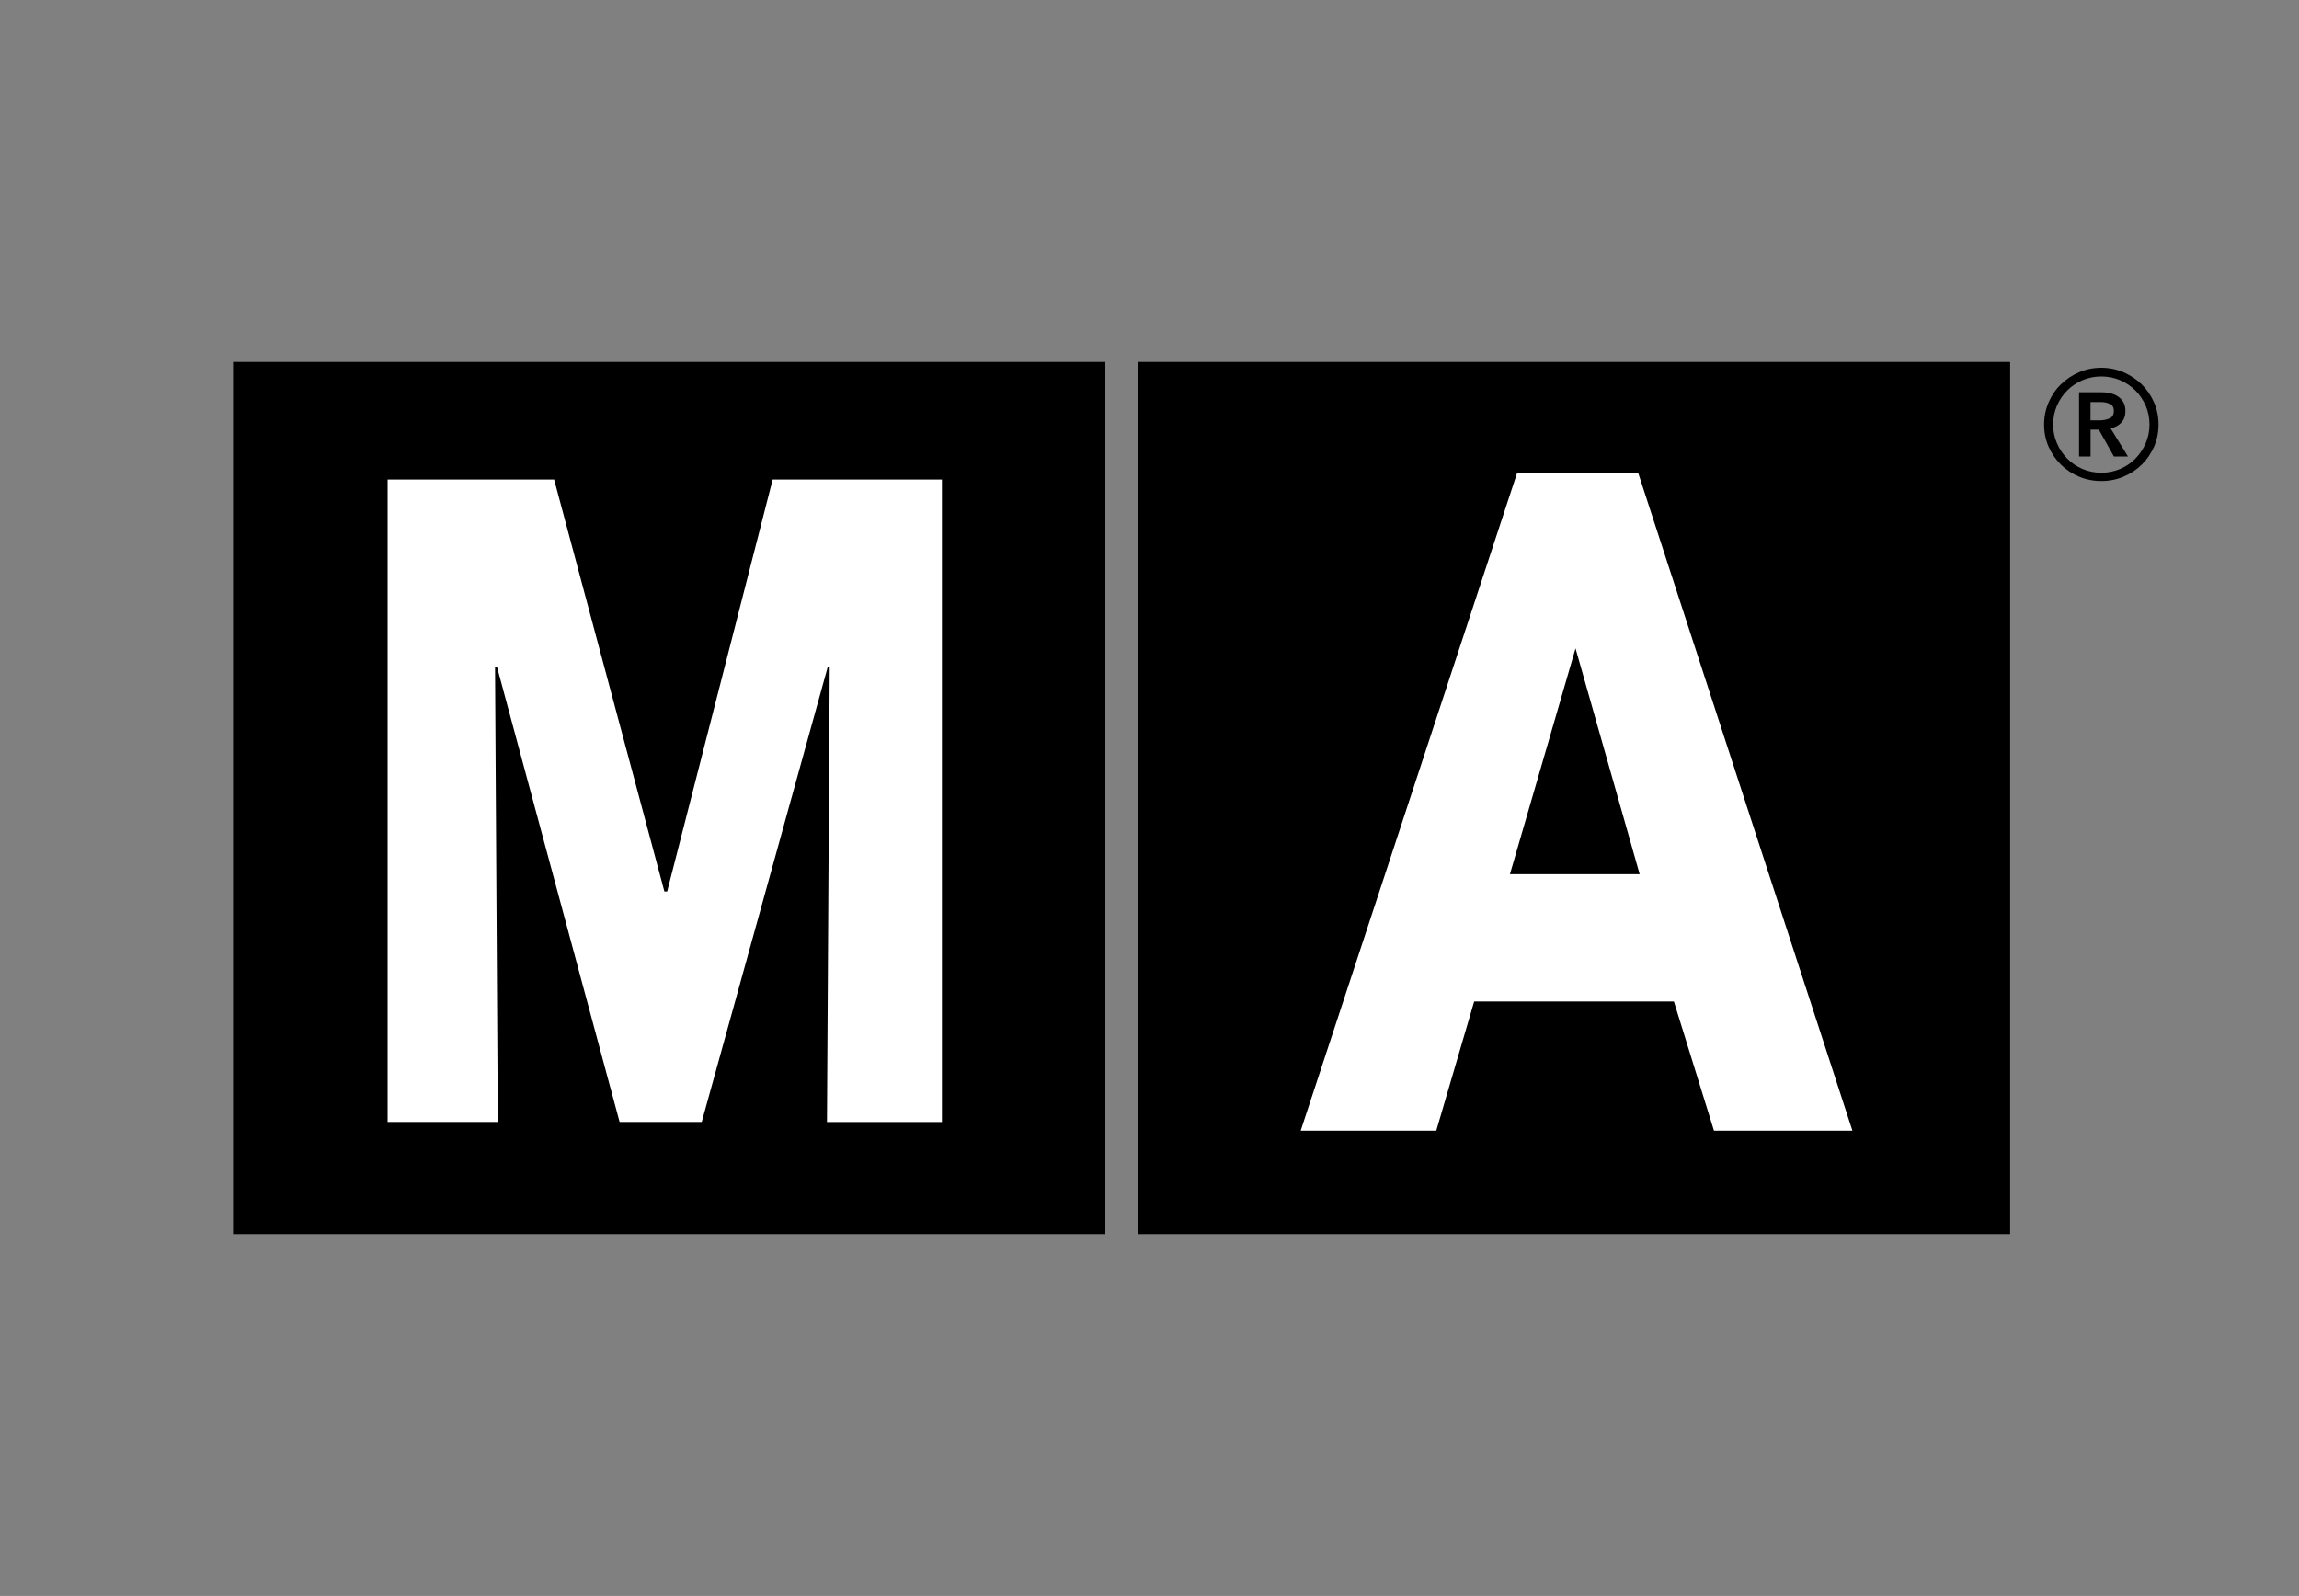
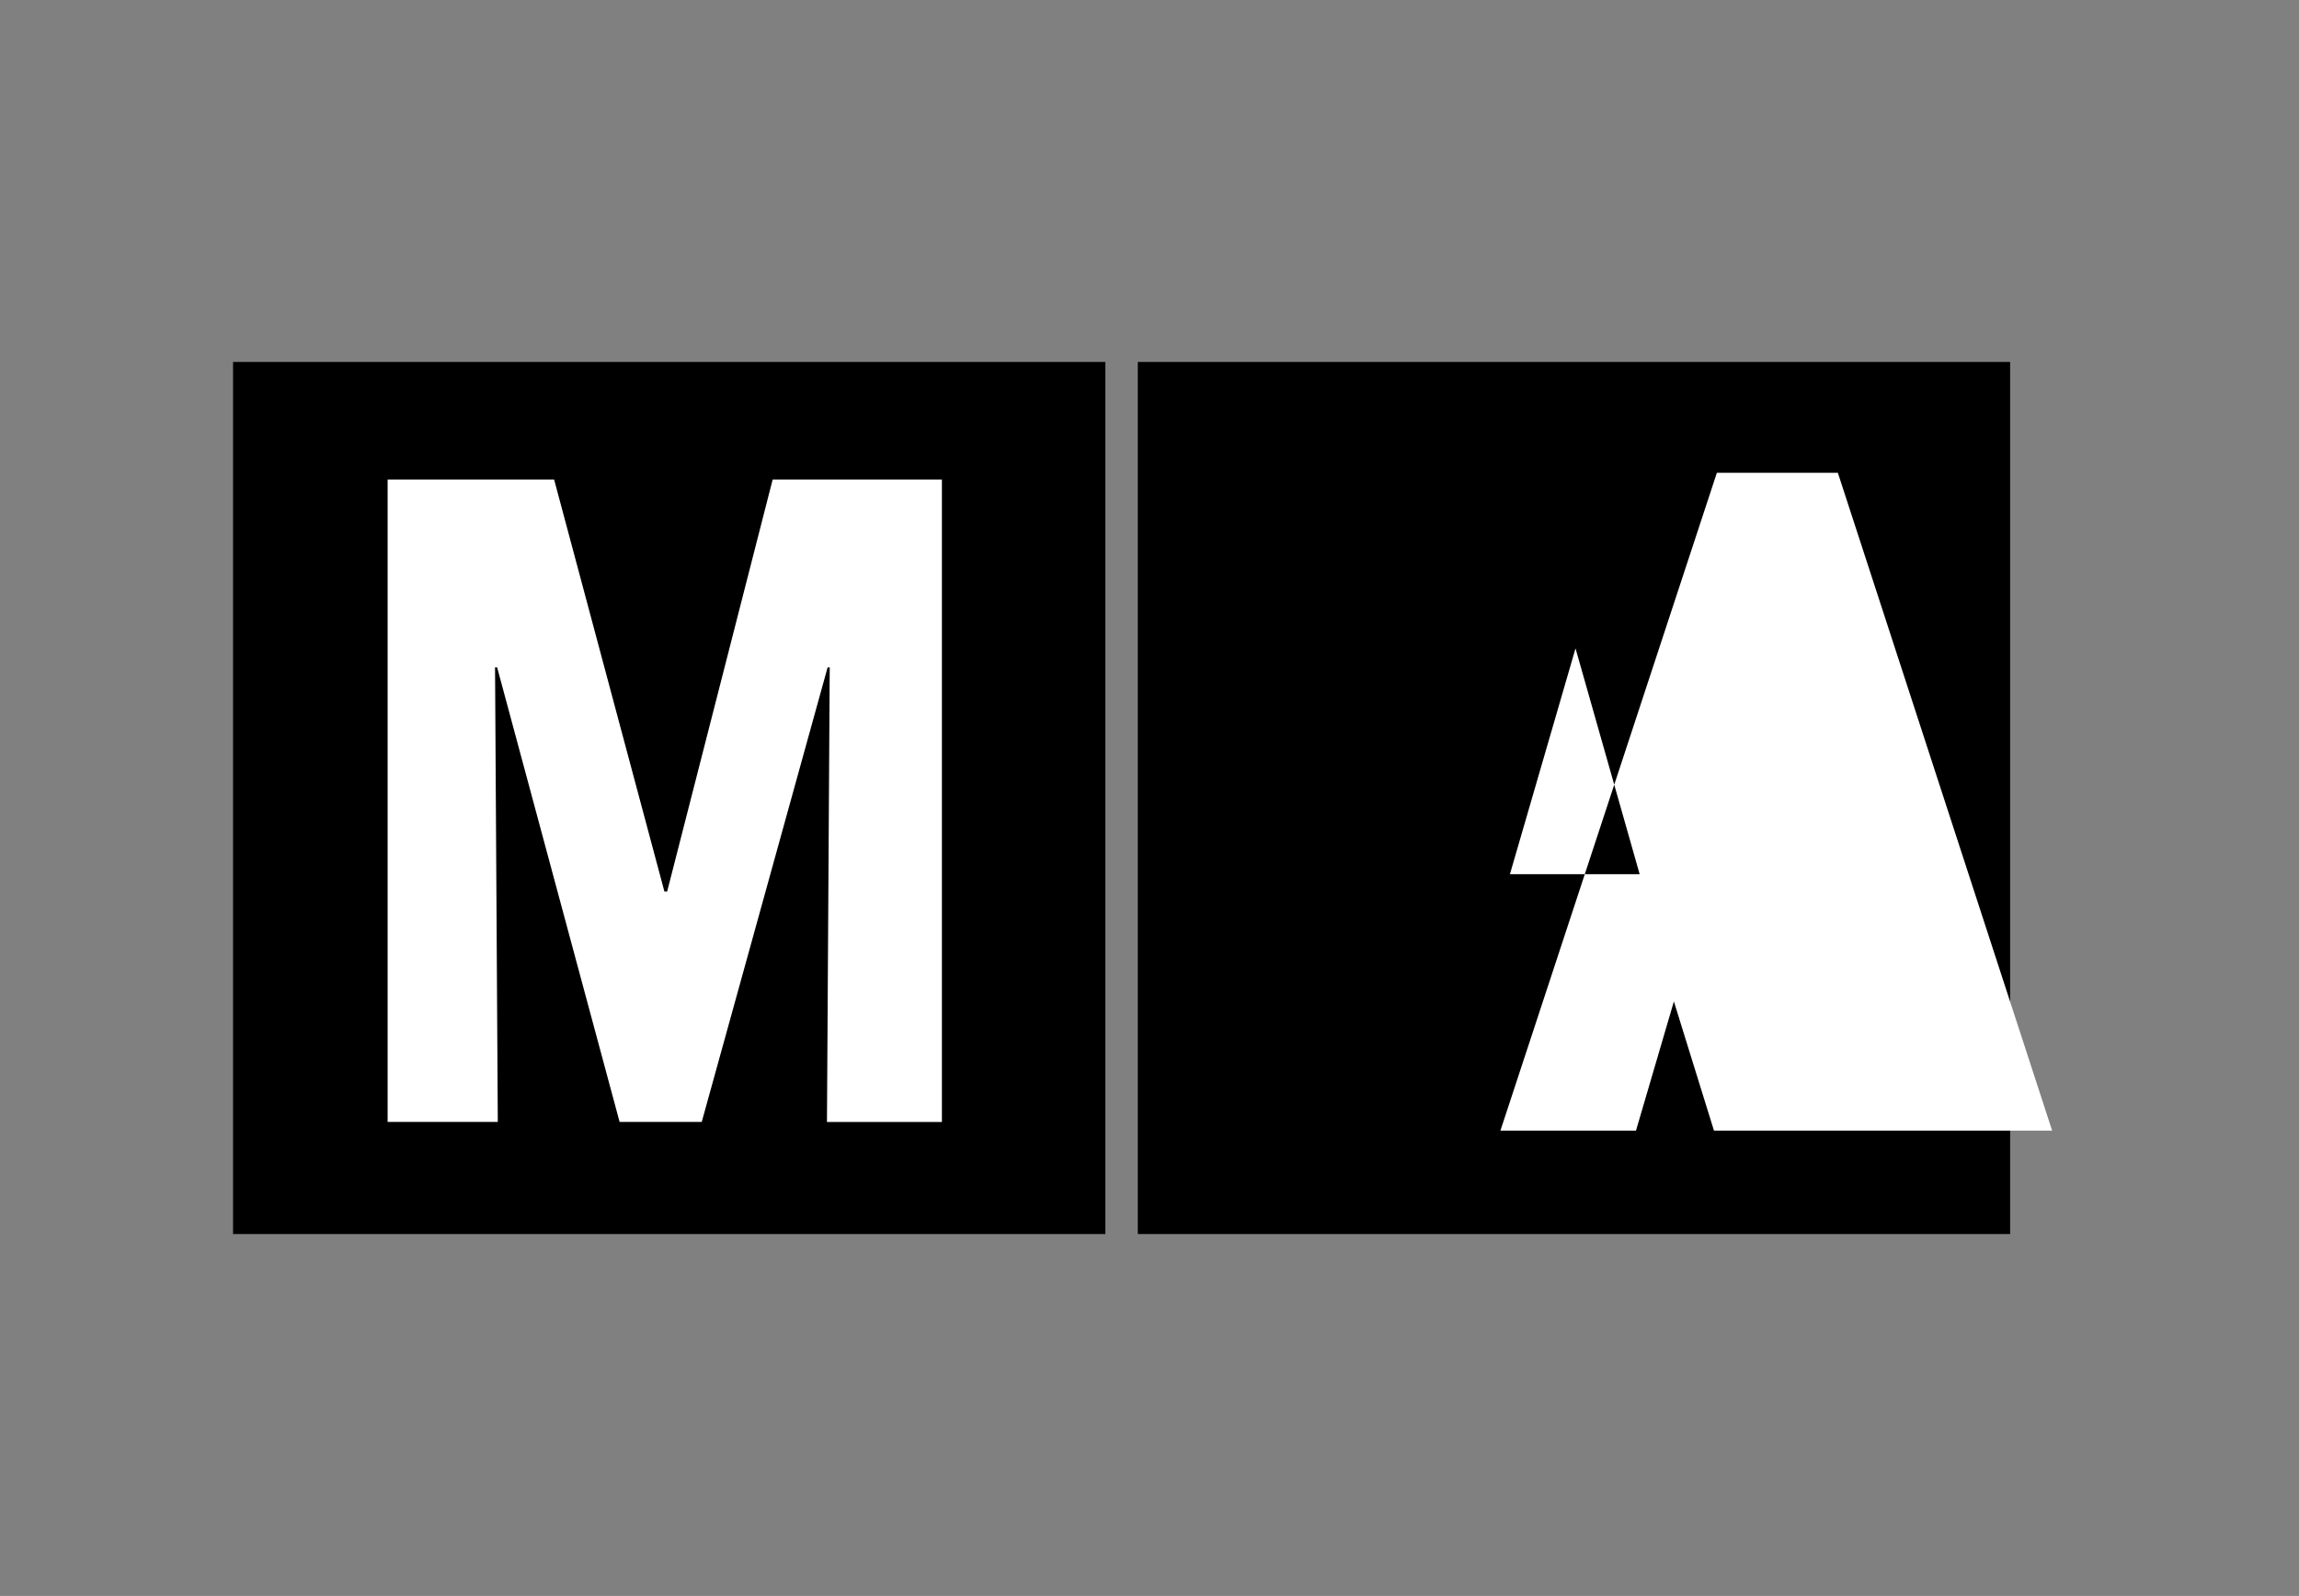
<svg xmlns="http://www.w3.org/2000/svg" id="Ebene_2" x="0px" y="0px" viewBox="0 0 4090 2840" xml:space="preserve">
  <rect x="0" y="0" width="4090" height="2840" fill="#808080" stroke="none" />
  <rect x="414.6" y="644.1" width="1551.9" height="1551.9" />
  <rect x="2024.2" y="644.1" width="1551.9" height="1551.9" />
  <g>
-     <path d="M3636.5,755.6c0-14,2.7-27.1,8-39.5c5.4-12.3,12.6-23.1,21.9-32.1c9.2-9.1,20-16.3,32.4-21.6c12.3-5.4,25.5-8,39.5-8   c14,0,27.1,2.7,39.5,8c12.3,5.4,23.1,12.6,32.4,21.6c9.2,9.1,16.5,19.8,21.9,32.1c5.4,12.3,8,25.5,8,39.5c0,14-2.7,27.1-8,39.3   c-5.4,12.2-12.6,22.8-21.9,31.9c-9.2,9.1-20,16.2-32.4,21.4c-12.3,5.2-25.5,7.8-39.5,7.8c-14,0-27.2-2.6-39.5-7.8   c-12.3-5.2-23.1-12.3-32.4-21.4c-9.2-9.1-16.5-19.7-21.9-31.9C3639.2,782.7,3636.5,769.6,3636.5,755.6z M3652.6,755.6   c0,11.6,2.2,22.6,6.7,33c4.5,10.4,10.6,19.6,18.3,27.4c7.7,7.9,16.8,14.1,27.2,18.5c10.4,4.5,21.6,6.7,33.5,6.7   c11.9,0,23.1-2.2,33.5-6.7c10.4-4.5,19.5-10.6,27.2-18.5c7.7-7.9,13.8-17,18.3-27.4c4.5-10.4,6.7-21.4,6.7-33   c0-11.9-2.2-23.1-6.7-33.5c-4.5-10.4-10.6-19.5-18.3-27.2c-7.7-7.7-16.8-13.8-27.2-18.3c-10.4-4.5-21.6-6.7-33.5-6.7   c-11.9,0-23.1,2.2-33.5,6.7c-10.4,4.5-19.5,10.6-27.2,18.3c-7.7,7.7-13.8,16.8-18.3,27.2C3654.8,732.6,3652.6,743.7,3652.6,755.6z    M3698.6,698h40.2c5.4,0,10.6,0.6,15.6,1.8c5.1,1.2,9.6,3.1,13.6,5.8c4,2.7,7.2,6.1,9.6,10.3c2.4,4.2,3.6,9.4,3.6,15.6   c0,8.3-2.4,15.1-7.1,20.3c-4.8,5.2-11.2,8.7-19.2,10.5l30.8,50h-25l-26.8-47.8h-14.7v47.8h-20.5V698z M3735.6,748   c5.9,0,11.6-1.1,17-3.3c5.4-2.2,8-6.8,8-13.6c0-6.2-2.5-10.4-7.4-12.5c-4.9-2.1-10-3.1-15.4-3.1h-18.7V748H3735.6z" />
-   </g>
+     </g>
  <g>
    <path fill="#FFFFFF" d="M1471.2,1996.5l4.9-809h-3.7l-224,809h-146.1l-217.9-809h-3.7l4.9,809h-196V853.3h296.2l196.2,733.1h4.9   l187.7-733.1h301.1v1143.3H1471.2z" />
  </g>
  <g>
-     <path fill="#FFFFFF" d="M3049.2,2011.9l-71.3-229.8h-355.3l-67.4,229.8h-241.2l385.1-1170.6h215.2l381.2,1170.6H3049.2z    M2802.9,1153.8l-116.7,401.8H2917L2802.9,1153.8z" />
+     <path fill="#FFFFFF" d="M3049.2,2011.9l-71.3-229.8l-67.4,229.8h-241.2l385.1-1170.6h215.2l381.2,1170.6H3049.2z    M2802.9,1153.8l-116.7,401.8H2917L2802.9,1153.8z" />
  </g>
</svg>